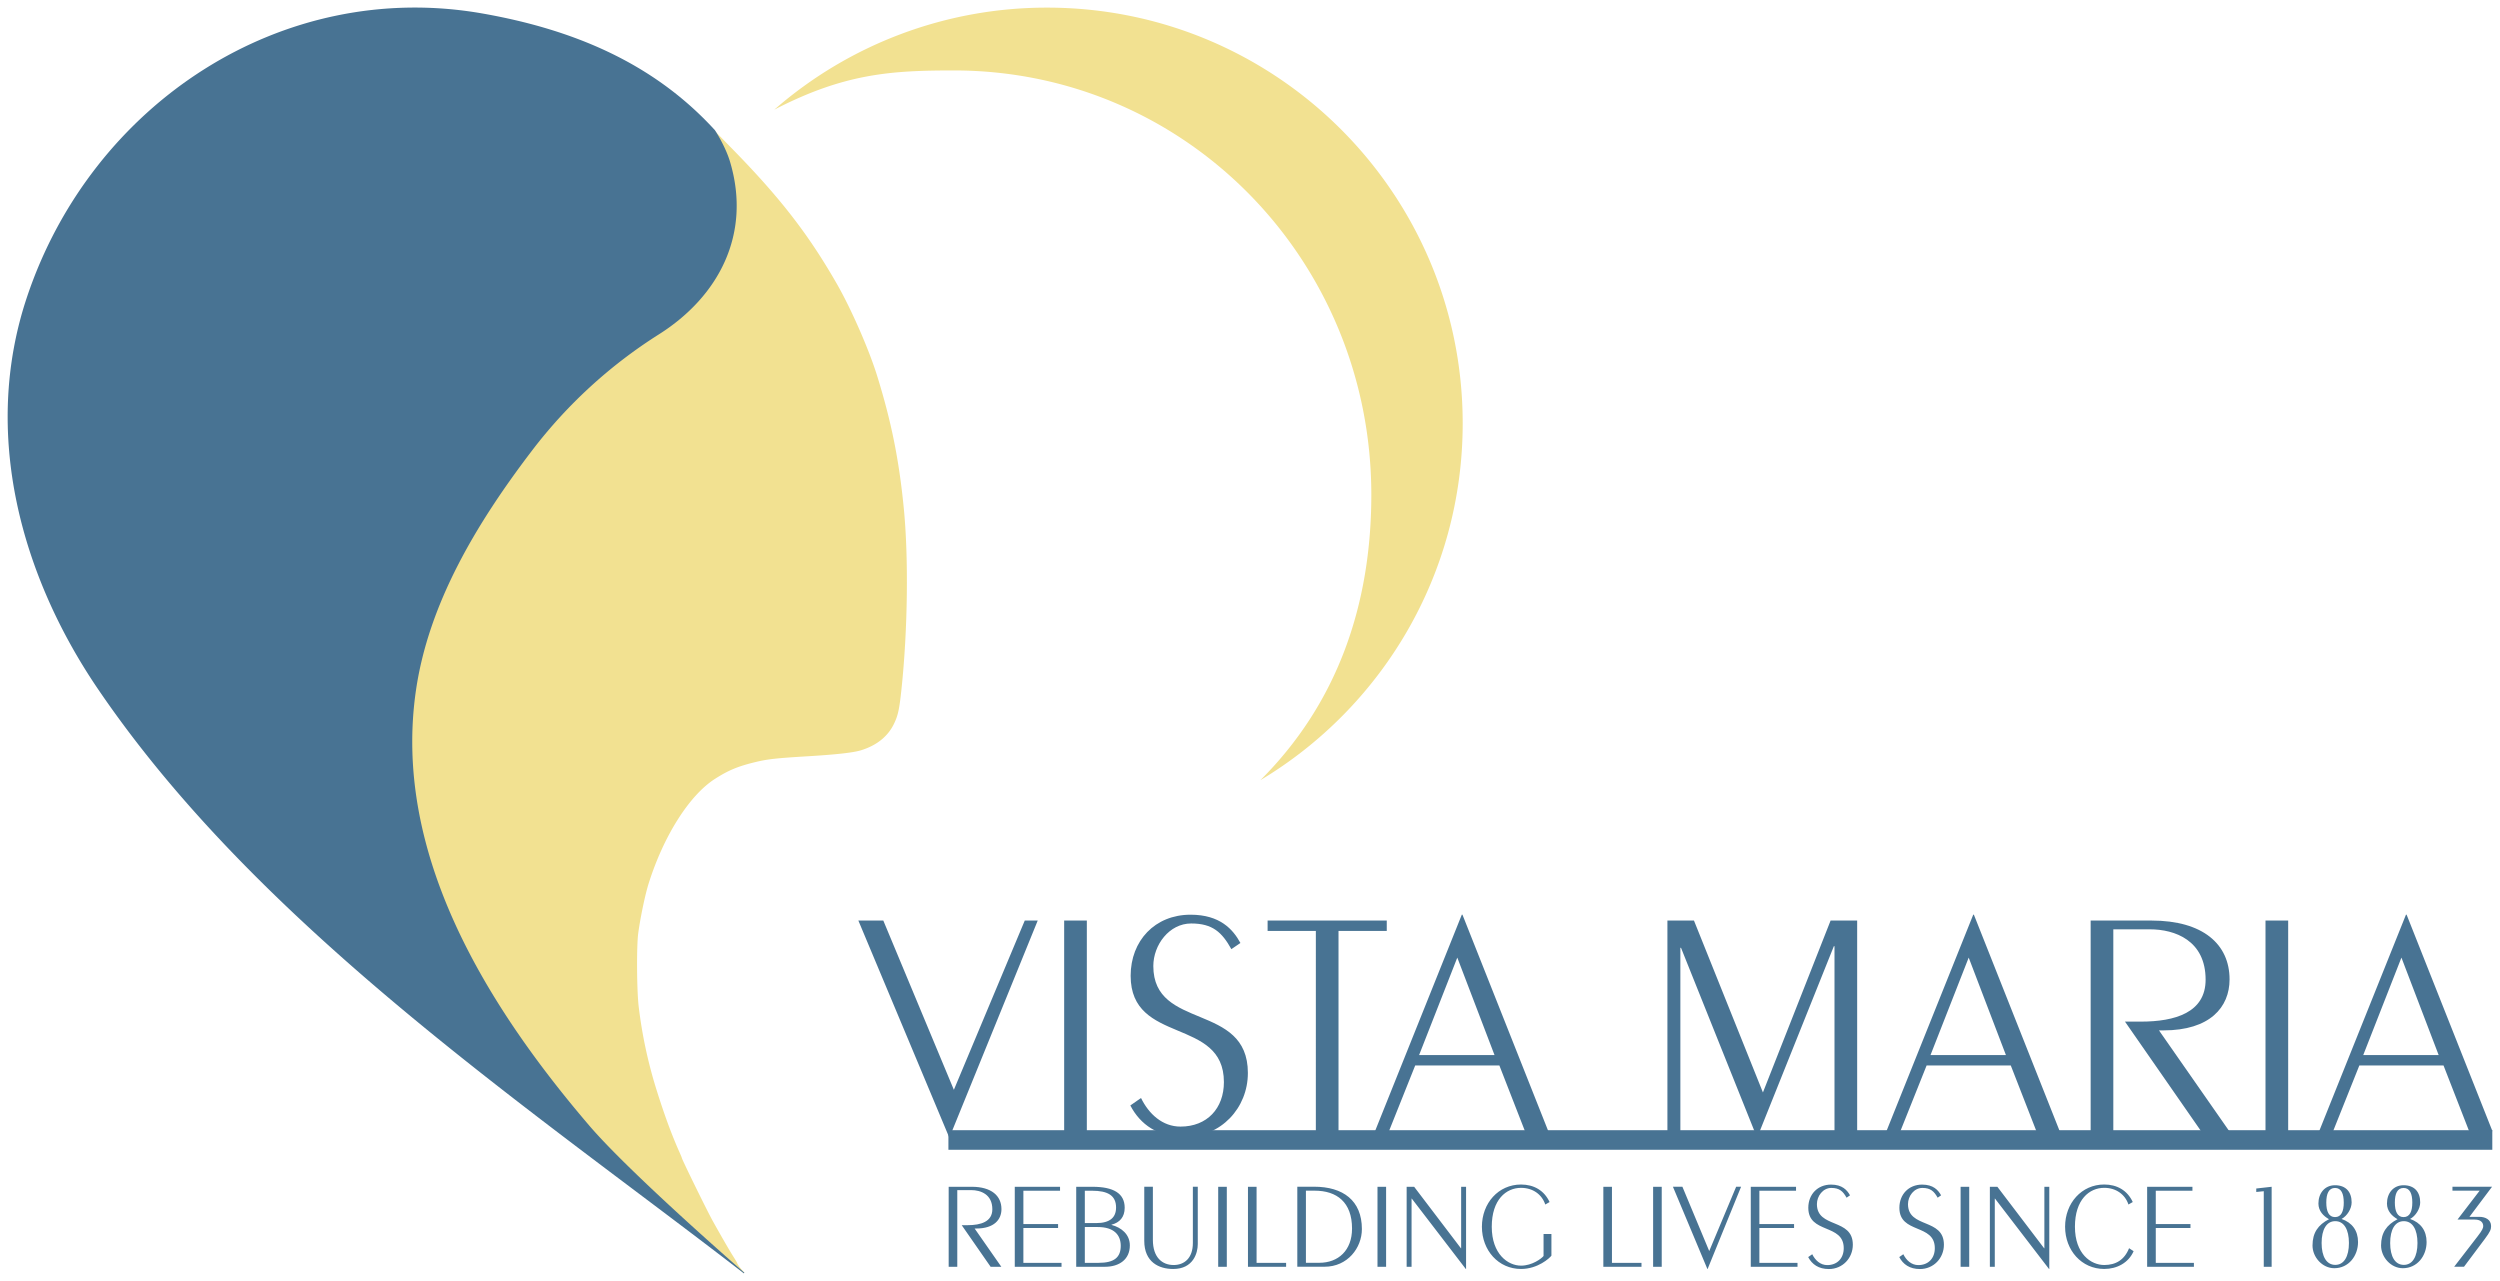
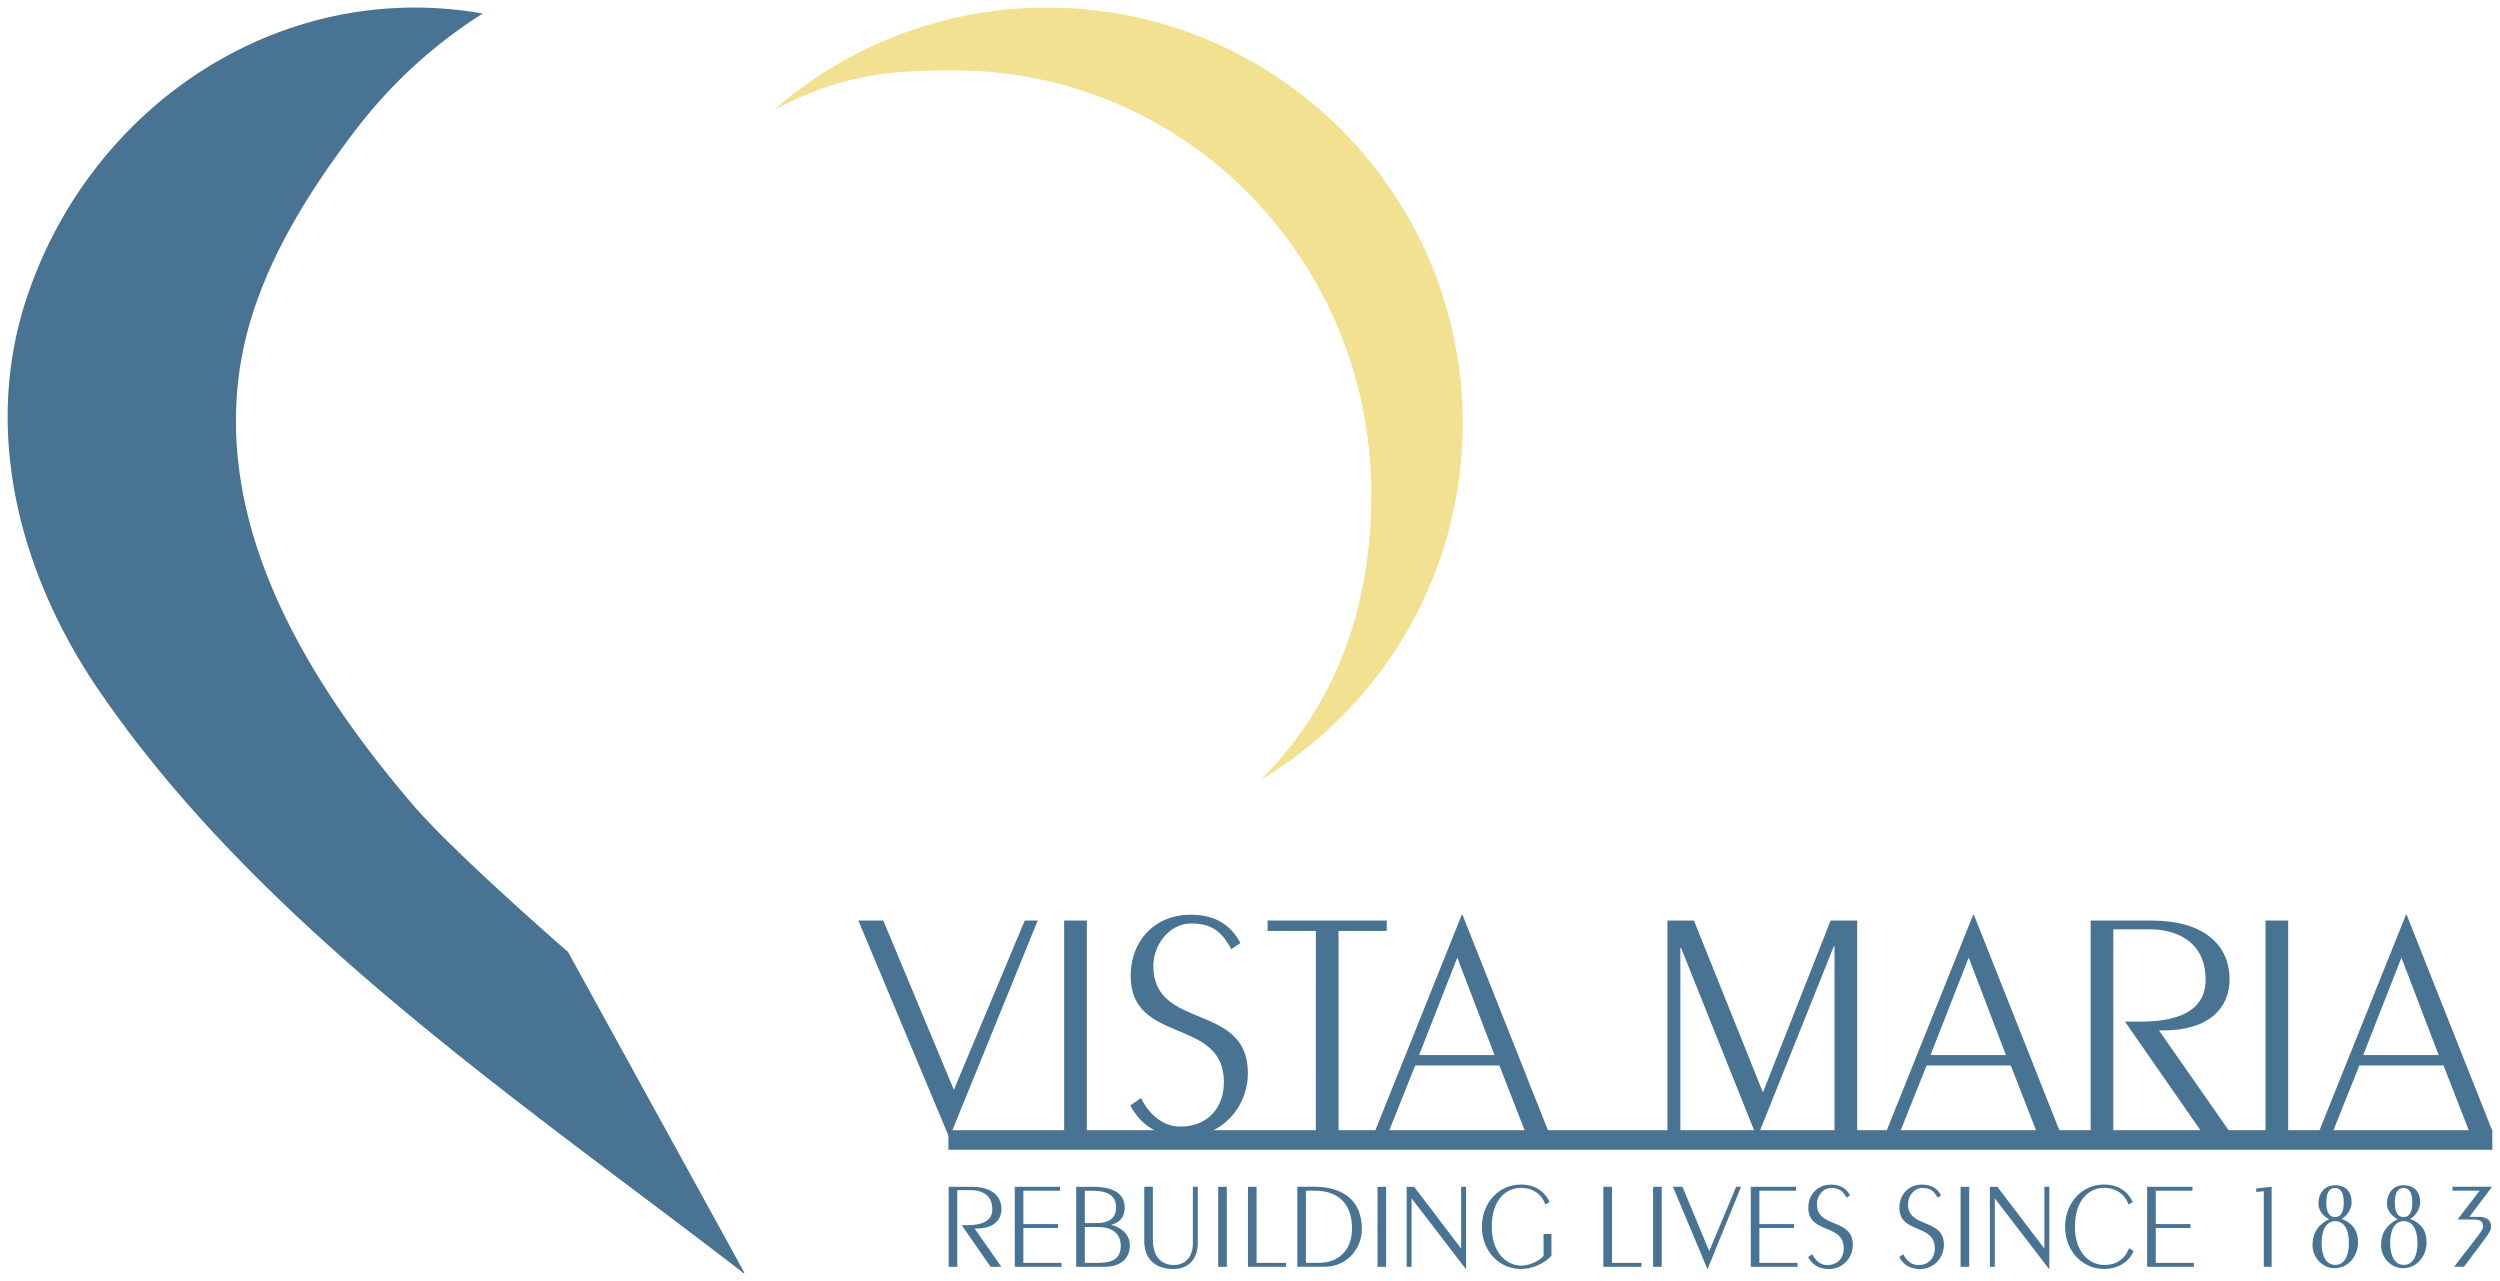
<svg xmlns="http://www.w3.org/2000/svg" width="866.797" height="444.17" viewBox="0 0 229.34 117.52">
-   <path d="M66.065 115c-.562-.455-2.854-2.386-5.27-4.219-.737-.559-2.59-2.216-3.419-2.845-36.758-36.38-27.008-86.472 4.151-99.43 1.338 1.012 3.02 2.46 3.853 3.313l1.823 1.865c4.377 4.474 6.962 7.812 9.564 12.35 1.312 2.288 2.94 6.003 3.693 8.425 1.307 4.207 2.015 7.72 2.449 12.15.448 4.574.365 11.148-.209 16.595-.202 1.92-.325 2.47-.731 3.278-.563 1.116-1.588 1.92-2.997 2.35-.706.216-2.287.391-4.988.553-2.708.162-3.561.256-4.622.51-1.65.397-2.51.75-3.767 1.552-2.345 1.494-4.704 5.21-6.086 9.587-.323 1.023-.752 3.068-.958 4.564-.164 1.19-.137 5.313.044 6.773a42.25 42.25 0 0 0 1.61 7.536c.742 2.375 1.41 4.189 2.141 5.823.11.245.2.464.2.486 0 .122 2.314 4.846 2.82 5.756.782 1.409 1.568 2.768 1.895 3.281.201.315.366.595.366.622 0 .028.085.17.19.315.105.146.468.564.468.564l-.047.024s-.359-.3-.957-.785z" fill="#f2e191" />
-   <path d="M68.285 116.75l-.044.064c-8.598-6.651-18.264-13.613-27.663-21.21-11.853-9.58-23.28-20.166-31.598-32.407-6.96-10.24-10.72-23.351-6.505-35.945C8.423 9.476 25.903-2.002 44.286 1.242c8.14 1.438 15.587 4.443 21.297 10.7 0 0 .95 1.433 1.388 2.897 1.985 6.65-1.049 12.366-6.512 15.824a44.58 44.58 0 0 0-11.7 10.732c-5.158 6.77-9.441 14.038-10.595 21.897-2.13 14.518 5.889 28.271 15.894 39.966 3.79 4.429 14.225 13.494 14.225 13.494z" fill="#487393" />
+   <path d="M68.285 116.75l-.044.064c-8.598-6.651-18.264-13.613-27.663-21.21-11.853-9.58-23.28-20.166-31.598-32.407-6.96-10.24-10.72-23.351-6.505-35.945C8.423 9.476 25.903-2.002 44.286 1.242a44.58 44.58 0 0 0-11.7 10.732c-5.158 6.77-9.441 14.038-10.595 21.897-2.13 14.518 5.889 28.271 15.894 39.966 3.79 4.429 14.225 13.494 14.225 13.494z" fill="#487393" />
  <path d="M96.027.7a37.988 37.988 0 0 0-24.995 9.36c6.442-3.333 10.729-3.594 16.427-3.598 21.408-.018 38.329 17.469 38.341 38.898.006 10.11-3.106 19.162-10.181 26.214 11.124-6.663 18.57-18.837 18.563-32.76C134.17 17.736 117.084.683 96.027.7z" fill="#f2e191" />
  <g fill="#487393" transform="translate(120.72 -123.34)">
    <path d="M-41.979 207.784l8.318 19.854h.059l8.08-19.854h-1.189l-6.505 15.532-6.475-15.532zm20.961 19.322v-19.32h-2.08v19.32zm3.99-2.355c.92 1.76 2.525 2.892 4.99 2.892 3.327 0 5.793-2.653 5.793-5.873 0-6.5-8.674-3.876-8.674-9.808 0-1.938 1.455-3.906 3.475-3.906 1.96 0 2.822.805 3.684 2.355l.831-.566c-.683-1.252-1.871-2.594-4.574-2.594-3.268 0-5.496 2.385-5.496 5.605 0 6.35 8.555 3.756 8.555 9.749 0 2.415-1.544 4.084-3.98 4.084-1.664 0-2.911-1.163-3.624-2.623zm17.018 2.355h2.08v-18.364h4.426v-.954H-4.435v.954h4.426zm5.43 0h1.278l2.406-6.023h7.723l2.347 6.023h2.139L13.44 207.25h-.06zm7.546-15.92l3.416 8.944H9.461zm20.464 15.92V210.29h.06l6.95 17.351h.06l7.01-17.499h.06v16.964h2.079v-19.32h-2.436l-6.209 15.771-6.327-15.77h-2.435v19.319zm18.905 0h1.278l2.406-6.023h7.723l2.347 6.023h2.138l-7.871-19.855h-.06zm7.545-15.92l3.416 8.944h-6.92zm13.267 15.92v-18.514h3.357c2.287 0 5.11 1.014 5.11 4.621 0 3.011-2.793 3.846-5.942 3.846h-1.455l6.98 10.047h2.585l-6.446-9.242h.415c4.248 0 6.06-2.116 6.06-4.68 0-3.22-2.436-5.396-7.159-5.396h-5.584v19.318zm16.041 0v-19.32h-2.08v19.32zm2.845 0h1.277l2.406-6.023h7.724l2.346 6.023h2.139l-7.872-19.855h-.06zm7.545-15.92l3.416 8.944h-6.921z" aria-label="VISTA MARIA" />
    <path d="M-32.903 239.55v-7.034h1.275c.87 0 1.941.385 1.941 1.756 0 1.144-1.06 1.461-2.257 1.461h-.553l2.652 3.817h.982l-2.449-3.511h.158c1.614 0 2.303-.804 2.303-1.778 0-1.224-.926-2.05-2.72-2.05h-2.122v7.34zm9.563 0v-.362h-3.5v-3.194h3.184v-.363h-3.183v-3.058h3.363v-.362h-4.153v7.34zm1.347 0h2.63c1.343 0 2.29-.69 2.29-1.96 0-1.007-.767-1.642-1.68-1.88v-.022c.744-.193 1.207-.691 1.207-1.552 0-1.337-1.05-1.925-2.957-1.925h-1.49zm.79-3.647h1.185c1.49 0 2.11.725 2.11 1.722 0 1.053-.586 1.563-2.03 1.563h-1.265zm0-3.33h.666c1.433 0 2.2.43 2.2 1.54 0 .907-.552 1.428-1.828 1.428h-1.038zm9.911-.366v5.154c0 1.416-.802 2.027-1.761 2.027-1.05 0-1.907-.69-1.907-2.31v-4.87h-.79v4.96c0 1.96 1.354 2.583 2.652 2.583 1.85 0 2.257-1.473 2.257-2.277v-5.267zm3.114 7.343v-7.34h-.79v7.34zm5.44 0v-.362h-2.709v-6.977h-.79v7.34zm1.817-6.982h.801c2.031 0 3.43 1.053 3.43 3.477 0 2.005-1.263 3.138-3.001 3.138h-1.23zm-.79 6.977H.794c2.1 0 3.42-1.722 3.42-3.455 0-2.627-1.738-3.885-4.38-3.885H-1.71zm8.146.005v-7.34h-.79v7.34zm2.336 0v-6.252h.023l4.954 6.456h.023v-7.543h-.452v5.64h-.022l-4.289-5.64H8.32v7.34zm12.108-3.005v2.016c-.18.227-1.038.884-2.065.884-1.208 0-2.686-1.065-2.686-3.568 0-2.492 1.32-3.568 2.686-3.568 1.094 0 1.918.611 2.223 1.529l.395-.227c-.497-1.076-1.456-1.608-2.618-1.608-2.077 0-3.59 1.71-3.59 3.874s1.513 3.873 3.59 3.873c1.535 0 2.63-.996 2.787-1.223v-1.982zm8.984 3.005v-.362h-2.709v-6.977h-.79v7.34zm1.857 0v-7.34h-.79v7.34zm1.027-7.343l3.16 7.544h.023l3.07-7.544h-.452l-2.471 5.901-2.46-5.9zm11.429 7.343v-.362h-3.498v-3.194h3.182v-.363h-3.182v-3.058h3.363v-.362h-4.153v7.34zm.979-.891c.35.668.959 1.098 1.896 1.098 1.264 0 2.2-1.008 2.2-2.231 0-2.47-3.295-1.472-3.295-3.727 0-.736.553-1.483 1.32-1.483.745 0 1.073.306 1.4.895l.316-.216c-.26-.475-.711-.985-1.738-.985-1.242 0-2.088.906-2.088 2.13 0 2.412 3.25 1.426 3.25 3.703 0 .918-.587 1.552-1.512 1.552-.632 0-1.106-.442-1.377-.997zm8.355 0c.35.668.959 1.098 1.895 1.098 1.264 0 2.201-1.008 2.201-2.231 0-2.47-3.295-1.472-3.295-3.727 0-.736.553-1.483 1.32-1.483.745 0 1.072.306 1.4.895l.316-.216c-.26-.475-.711-.985-1.739-.985-1.241 0-2.087.906-2.087 2.13 0 2.412 3.25 1.426 3.25 3.703 0 .918-.587 1.552-1.512 1.552-.632 0-1.106-.442-1.377-.997zm6.418.891v-7.34h-.79v7.34zm2.345 0v-6.252h.023l4.954 6.456h.023v-7.543h-.451v5.64h-.023l-4.289-5.64h-.688v7.34zm12.657-5.94c-.496-1.076-1.455-1.609-2.618-1.609-2.077 0-3.589 1.71-3.589 3.874s1.513 3.874 3.589 3.874c1.174 0 2.235-.567 2.697-1.631l-.417-.272c-.43 1.076-1.22 1.54-2.28 1.54-1.208 0-2.686-1.008-2.686-3.511 0-2.492 1.32-3.568 2.686-3.568 1.095 0 1.919.612 2.223 1.53zm5.61 5.94v-.362h-3.498v-3.194h3.182v-.363h-3.182v-3.058h3.363v-.362H76.25v7.34zm6.408-6.932v6.932h.723v-7.34l-1.411.159v.317zm4.472 4.979c0 1.076.903 2.084 1.998 2.084 1.309 0 2.178-1.121 2.178-2.401 0-1.054-.542-1.779-1.512-2.118.508-.272.925-.93.925-1.518 0-.94-.508-1.575-1.524-1.575-.959 0-1.523.748-1.523 1.677 0 .69.463 1.155.97 1.438-1.004.521-1.512 1.246-1.512 2.413zm.835-.227c0-1.246.452-2.005 1.253-2.005s1.253.76 1.253 2.005-.452 2.005-1.253 2.005-1.253-.759-1.253-2.005zm2.032-3.715c0 .804-.226 1.337-.801 1.337-.576 0-.802-.533-.802-1.337 0-.804.226-1.337.802-1.337.575 0 .8.533.8 1.337zm3.422 3.942c0 1.076.903 2.084 1.997 2.084 1.31 0 2.179-1.121 2.179-2.401 0-1.054-.542-1.779-1.513-2.118.508-.272.926-.93.926-1.518 0-.94-.508-1.575-1.524-1.575-.96 0-1.524.748-1.524 1.677 0 .69.463 1.155.97 1.438-1.004.521-1.511 1.246-1.511 2.413zm.835-.227c0-1.246.451-2.005 1.253-2.005.801 0 1.252.76 1.252 2.005s-.451 2.005-1.252 2.005c-.802 0-1.253-.759-1.253-2.005zm2.031-3.715c0 .804-.225 1.337-.8 1.337-.576 0-.802-.533-.802-1.337 0-.804.226-1.337.801-1.337.576 0 .801.533.801 1.337zm6.177-1.087l-2.031 2.65h1.58c.587 0 .779.306.779.6 0 .16-.068.363-.508.93l-2.156 2.797h.903l1.907-2.548c.508-.68.576-.884.576-1.178 0-.612-.553-.85-1.06-.85h-.926l2.076-2.764h-3.634v.363z" aria-label="REBUILDING LIVES SINCE 1883" />
    <rect x="-33.716" y="227.02" width="141.63" height="1.796" ry="0" />
  </g>
</svg>